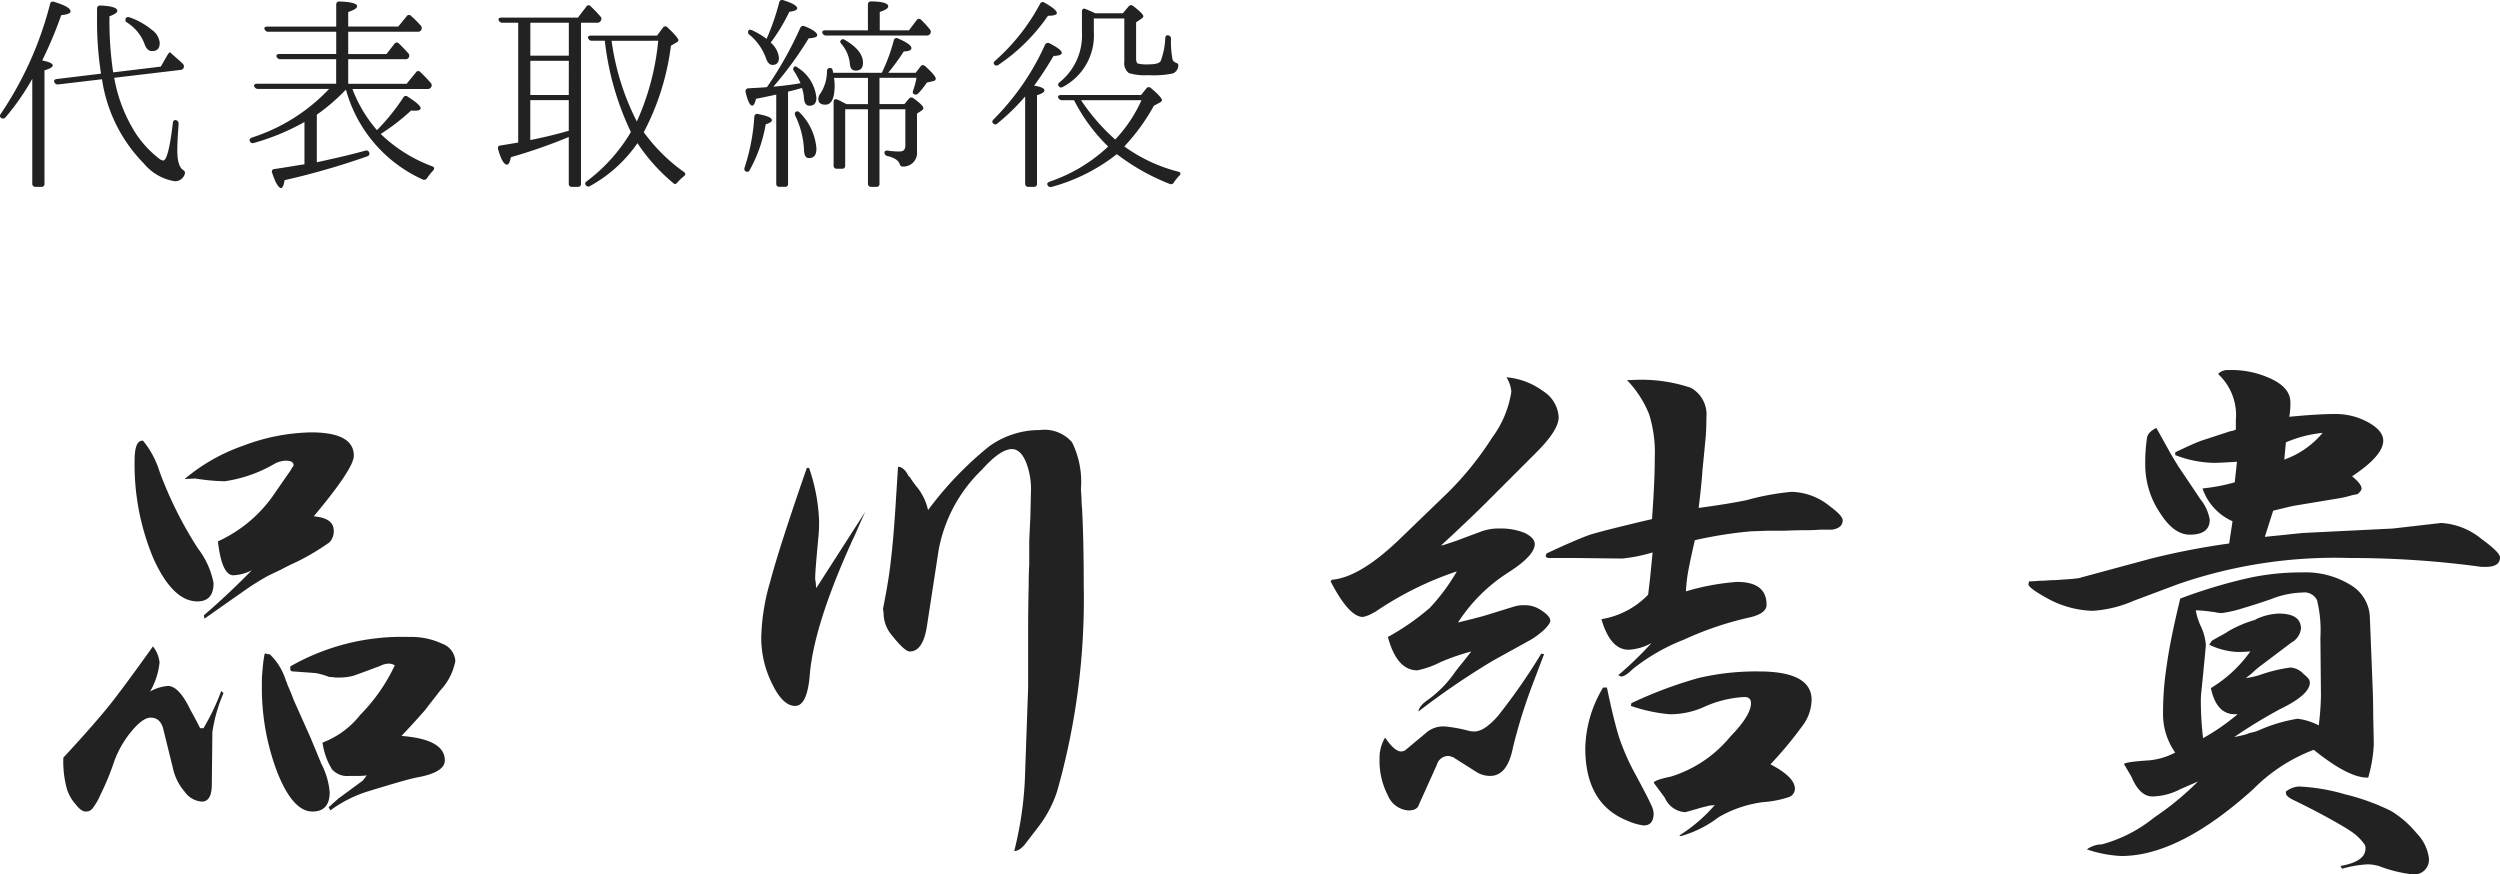
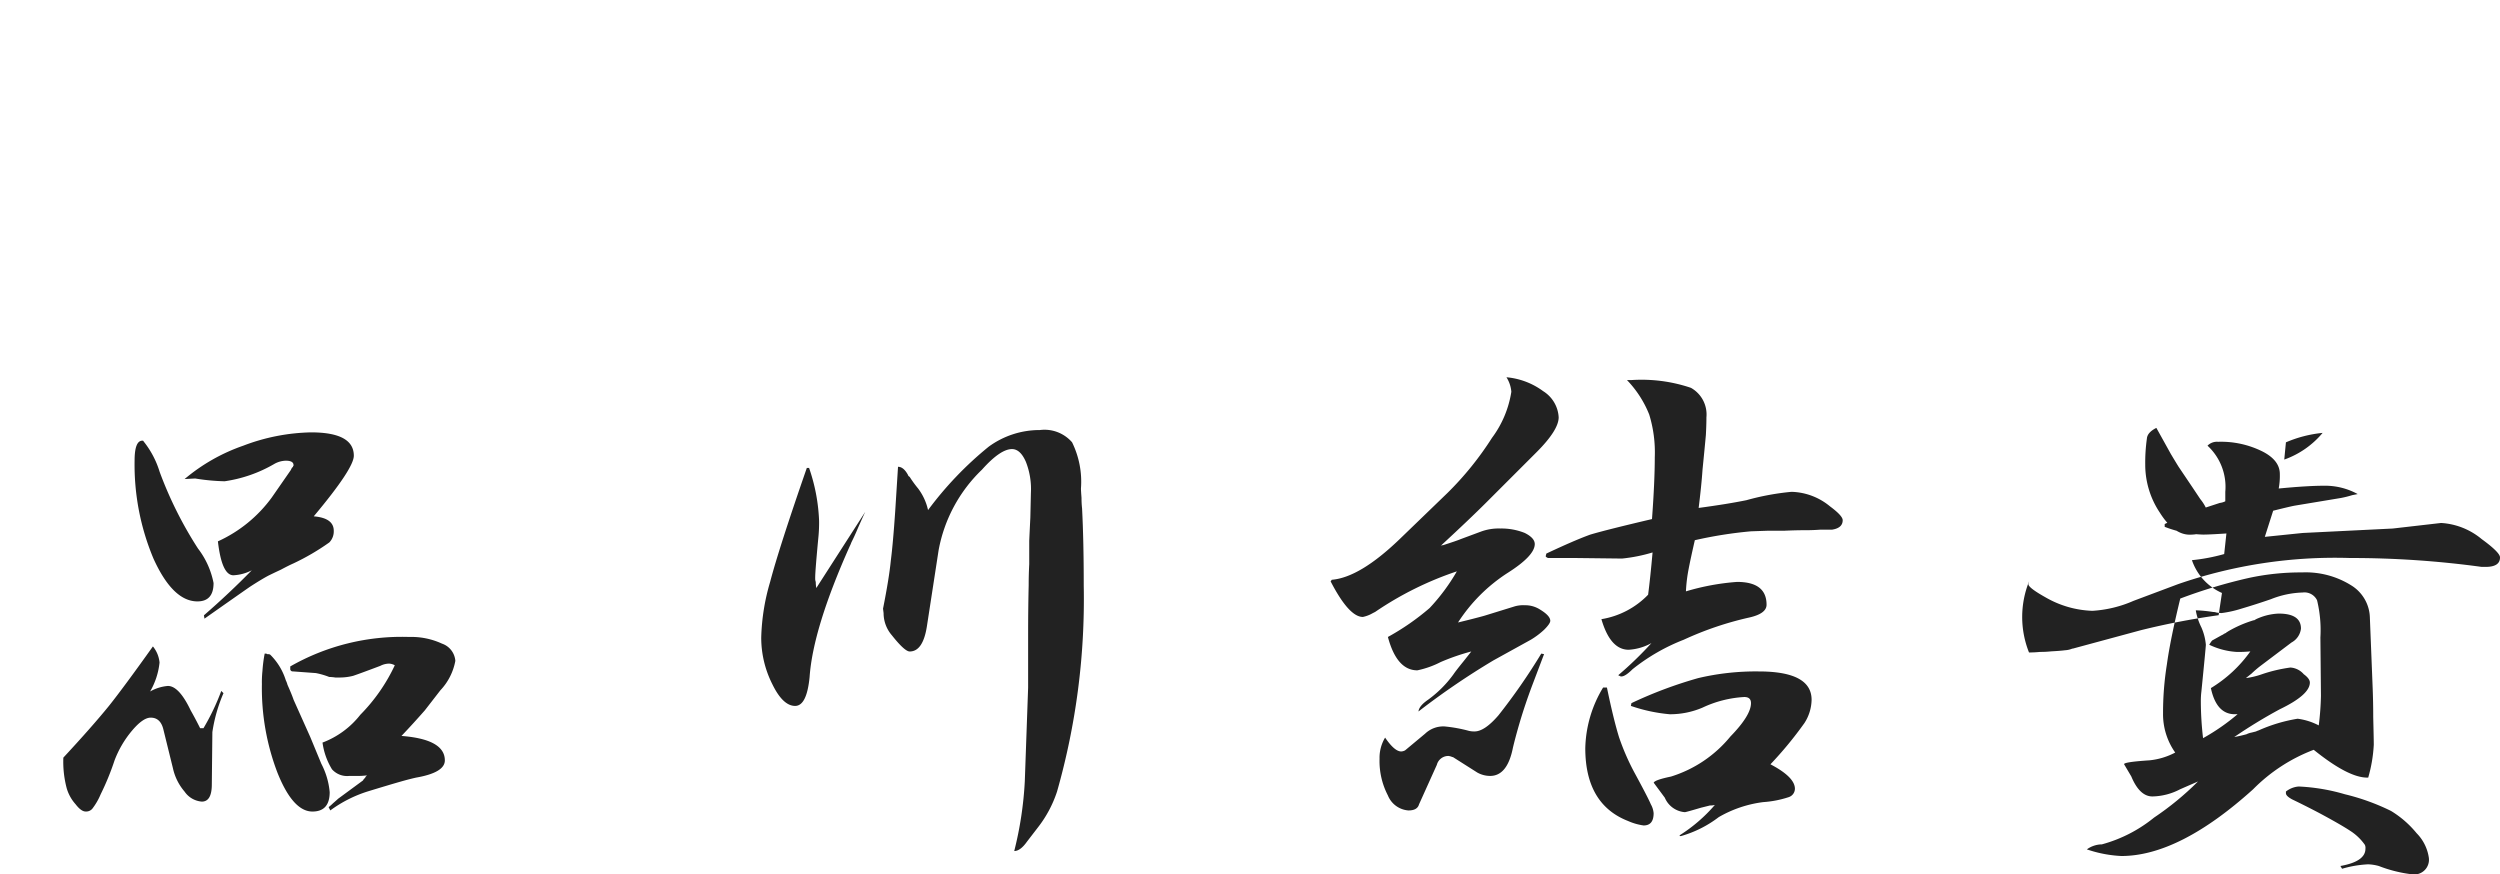
<svg xmlns="http://www.w3.org/2000/svg" width="193.328" height="67.618" viewBox="0 0 193.328 67.618">
  <g id="sign" transform="translate(-955.688 -2264.704)">
-     <path id="パス_905" data-name="パス 905" d="M12.513-15.308q-2.236,3.139-3.4,4.6-1.29,1.591-3.526,4a8.023,8.023,0,0,0,.258,2.365A3.184,3.184,0,0,0,6.536-3.1q.43.559.774.559a.621.621,0,0,0,.516-.215A4.916,4.916,0,0,0,8.471-3.87,20.011,20.011,0,0,0,9.546-6.493a7.93,7.93,0,0,1,1.333-2.279Q11.739-9.8,12.341-9.8q.774,0,.989.946l.731,2.967a4.135,4.135,0,0,0,.9,1.806,1.786,1.786,0,0,0,1.333.774q.774,0,.774-1.333l.043-4.042a11.938,11.938,0,0,1,.86-3.01l-.172-.172a17.708,17.708,0,0,1-1.376,2.881h-.258q-.387-.774-.731-1.376-.9-1.892-1.763-1.892a3.332,3.332,0,0,0-1.376.43,5.615,5.615,0,0,0,.731-2.236A2.31,2.31,0,0,0,12.513-15.308Zm-.731-15.867q0-.043-.086-.043-.6,0-.6,1.548A18.758,18.758,0,0,0,12.556-22.1q1.5,3.311,3.4,3.311,1.247,0,1.247-1.419A6.356,6.356,0,0,0,16-22.876a30.148,30.148,0,0,1-2.967-5.934A7.041,7.041,0,0,0,11.782-31.175Zm3.182,2.924.817-.043a15.982,15.982,0,0,0,2.279.215,10.627,10.627,0,0,0,3.827-1.333,1.89,1.89,0,0,1,.9-.258q.6,0,.6.344v.043a.124.124,0,0,0-.043.086l-.086.086-.086.172-1.462,2.107a10.57,10.57,0,0,1-4.171,3.4q.3,2.623,1.2,2.623a3.417,3.417,0,0,0,1.419-.387q-1.72,1.763-3.7,3.483l.043.258Q19.135-19.307,20-19.909q.86-.559,1.419-.86.344-.172.989-.473.645-.344.946-.473a17.956,17.956,0,0,0,2.8-1.634,1.221,1.221,0,0,0,.344-.9q0-.989-1.548-1.118,3.1-3.7,3.1-4.687,0-1.806-3.311-1.806a15.44,15.44,0,0,0-5.246,1.032A14.279,14.279,0,0,0,14.964-28.251Zm6.192,13.5a10.83,10.83,0,0,0-.172,1.333,8.4,8.4,0,0,0-.043,1.032,18.286,18.286,0,0,0,1.2,6.837q1.2,3.01,2.709,3.01,1.333,0,1.333-1.5a5.856,5.856,0,0,0-.645-2.193L24.682-8.3l-1.29-2.881q-.129-.387-.473-1.161a1.68,1.68,0,0,0-.129-.344,4.774,4.774,0,0,0-1.2-1.978.249.249,0,0,0-.172-.043.175.175,0,0,1-.129-.043Zm1.978.989v.172a.19.19,0,0,0,.215.215l1.763.129a5.787,5.787,0,0,1,1.032.3,3.555,3.555,0,0,1,.473.043h.344a4.241,4.241,0,0,0,1.032-.129q.516-.172,2.107-.774a1.527,1.527,0,0,1,.688-.172,1.014,1.014,0,0,1,.43.129,13.687,13.687,0,0,1-2.666,3.827,6.722,6.722,0,0,1-2.924,2.15,5.333,5.333,0,0,0,.731,2.064,1.563,1.563,0,0,0,1.333.516h.6a5.664,5.664,0,0,0,.774-.043l-.086.086a.124.124,0,0,0-.043.086q-.172.172-.172.215L26.832-3.526q-.086.086-.387.344a3.229,3.229,0,0,1-.344.3l.129.258a9.87,9.87,0,0,1,3.01-1.505q1.548-.473,2.451-.731.6-.172,1.161-.3,2.236-.387,2.236-1.333,0-1.634-3.354-1.892.9-.946,1.806-1.978l1.2-1.548A4.505,4.505,0,0,0,35.9-14.19a1.529,1.529,0,0,0-1.032-1.333,5.635,5.635,0,0,0-2.537-.516A17.385,17.385,0,0,0,23.134-13.76ZM63.081-29.111q-2.15,6.192-2.838,8.815a16.552,16.552,0,0,0-.688,4.3,7.974,7.974,0,0,0,.86,3.612q.817,1.677,1.763,1.677.9,0,1.118-2.236.258-3.741,3.1-10.105a2.359,2.359,0,0,0,.129-.3q.258-.516.473-1.032.3-.688.6-1.333l-3.784,5.891a2.9,2.9,0,0,1-.043-.473.707.707,0,0,1-.043-.215v-.129q0-.516.258-3.225a11.463,11.463,0,0,0,.043-1.161,14.1,14.1,0,0,0-.774-4.085Zm7.052-.086-.215,3.4q-.172,2.537-.344,3.87-.129,1.333-.6,3.7l.043.344a2.622,2.622,0,0,0,.645,1.72q.989,1.247,1.376,1.247,1.032,0,1.333-1.978l.9-5.848a11.506,11.506,0,0,1,3.354-6.235q1.419-1.591,2.322-1.591.645,0,1.075.989a5.751,5.751,0,0,1,.387,2.408l-.043,1.892q-.043.86-.086,1.806v1.806q-.043.817-.043,1.634-.043,1.763-.043,3.956v3.956l-.258,7.267A27.77,27.77,0,0,1,79.12.516q.473,0,.989-.731l.86-1.118a9.118,9.118,0,0,0,1.462-2.752A54.4,54.4,0,0,0,84.495-20q0-3.483-.129-5.977a7.406,7.406,0,0,1-.043-.817q-.043-.559-.043-.731a6.916,6.916,0,0,0-.688-3.569,2.824,2.824,0,0,0-2.494-.946,6.66,6.66,0,0,0-3.956,1.29,27.011,27.011,0,0,0-4.687,4.9,4.334,4.334,0,0,0-.774-1.677,8.731,8.731,0,0,1-.6-.817.281.281,0,0,0-.129-.129.038.038,0,0,0-.043-.043v-.043Q70.563-29.2,70.133-29.2Zm33.454,8.858q1.419,2.752,2.494,2.752a2.524,2.524,0,0,0,.774-.3l.172-.086a25.586,25.586,0,0,1,6.321-3.139,15.144,15.144,0,0,1-2.107,2.838,18.947,18.947,0,0,1-3.225,2.236q.688,2.58,2.279,2.58A7.112,7.112,0,0,0,112.1-14.1a16.854,16.854,0,0,1,2.365-.817q-.3.387-.645.817-.559.688-.731.946a8.771,8.771,0,0,1-1.978,1.978q-.688.473-.731.9a58.546,58.546,0,0,1,5.805-3.956l2.881-1.591A6.054,6.054,0,0,0,120.1-16.6q.473-.473.473-.688,0-.387-.774-.86a2.12,2.12,0,0,0-1.2-.344,2.361,2.361,0,0,0-.774.086l-2.365.731q-.774.215-2.021.516a12.82,12.82,0,0,1,3.827-3.827q2.107-1.333,2.107-2.236,0-.473-.774-.86a4.844,4.844,0,0,0-1.892-.344,3.963,3.963,0,0,0-1.548.258l-1.505.559q-.3.129-1.376.473a.382.382,0,0,0-.172.043q2.236-2.064,3.526-3.354l3.87-3.87q1.72-1.72,1.72-2.709a2.543,2.543,0,0,0-1.2-2.021,5.61,5.61,0,0,0-2.838-1.075A2.464,2.464,0,0,1,117.562-35a8.022,8.022,0,0,1-1.5,3.569,24.269,24.269,0,0,1-3.44,4.257l-3.741,3.612q-3.053,2.924-5.2,3.1ZM107.8-8.256a3.02,3.02,0,0,0-.43,1.634,5.769,5.769,0,0,0,.645,2.838,1.86,1.86,0,0,0,1.591,1.161q.688,0,.817-.473L111.8-6.149a.92.92,0,0,1,.9-.688.986.986,0,0,1,.3.086h.043l1.892,1.2a2.037,2.037,0,0,0,.989.258q1.333,0,1.763-2.193.215-.9.559-2.064.387-1.29.9-2.666l.946-2.494-.215-.043a46.621,46.621,0,0,1-3.311,4.773q-1.075,1.247-1.849,1.247a1.809,1.809,0,0,1-.43-.043,11.1,11.1,0,0,0-1.892-.344,2.034,2.034,0,0,0-1.5.559l-1.548,1.29a.693.693,0,0,1-.3.086Q108.532-7.181,107.8-8.256Zm12.47-14.233-.043.172q-.043.086.172.172h2.064l3.655.043a12.31,12.31,0,0,0,2.365-.473q-.172,1.935-.344,3.268a6.457,6.457,0,0,1-3.612,1.892q.688,2.365,2.107,2.365a4.1,4.1,0,0,0,1.763-.516,27.628,27.628,0,0,1-2.58,2.494h.043l.043.043h.086v.043h.086q.3,0,.86-.559a15.117,15.117,0,0,1,3.956-2.279,25.247,25.247,0,0,1,5.074-1.72q1.333-.3,1.333-.989,0-1.763-2.279-1.763a18.34,18.34,0,0,0-3.956.731,11.852,11.852,0,0,1,.215-1.763q.129-.688.473-2.193a32.582,32.582,0,0,1,4.343-.688l1.247-.043h1.29q.9-.043,1.72-.043.559,0,1.118-.043h.9q.817-.129.817-.731,0-.344-.989-1.075a4.855,4.855,0,0,0-2.967-1.118,19.555,19.555,0,0,0-3.483.645q-1.462.3-3.7.6.215-1.72.3-2.967.172-1.72.258-2.666.043-.774.043-1.376a2.36,2.36,0,0,0-1.2-2.279,11.909,11.909,0,0,0-4.6-.6h-.344a8.219,8.219,0,0,1,1.72,2.666,9.943,9.943,0,0,1,.43,3.311q0,1.849-.215,4.773-3.483.817-4.773,1.2Q122.464-23.521,120.271-22.489Zm4.386,10.363a9.428,9.428,0,0,0-1.376,4.687q0,4.343,3.311,5.633a4.422,4.422,0,0,0,1.2.344q.774,0,.774-.946a1.666,1.666,0,0,0-.215-.688q-.215-.516-1.29-2.494A18.3,18.3,0,0,1,125.9-8.256q-.43-1.376-.946-3.87Zm2.15,1.419a12.52,12.52,0,0,0,3.01.645,6.373,6.373,0,0,0,2.537-.516,8.682,8.682,0,0,1,3.225-.817q.516,0,.516.473,0,.946-1.591,2.58a9.615,9.615,0,0,1-4.6,3.1q-1.247.258-1.333.473l.86,1.161a1.836,1.836,0,0,0,1.548,1.118q.086,0,1.247-.344l.688-.172a1.6,1.6,0,0,0,.387-.043,12.077,12.077,0,0,1-2.752,2.365h.043v.043h.086A8.7,8.7,0,0,0,133.6-2.107a9.129,9.129,0,0,1,3.44-1.161,7.96,7.96,0,0,0,1.978-.387.69.69,0,0,0,.473-.645q0-.9-1.892-1.892a29.38,29.38,0,0,0,2.623-3.182,3.407,3.407,0,0,0,.559-1.806q0-2.193-4.085-2.193a19.383,19.383,0,0,0-4.687.516,33.069,33.069,0,0,0-5.16,1.935ZM157.6-20.339l-.043.172q-.129.258,1.333,1.075A7.736,7.736,0,0,0,162.5-18.06a9.3,9.3,0,0,0,3.182-.774l3.44-1.29a37.124,37.124,0,0,1,13.287-2.021,74.506,74.506,0,0,1,10.191.688h.3q1.118,0,1.118-.731,0-.387-1.419-1.419a5.4,5.4,0,0,0-3.139-1.247l-3.741.43-6.966.344-2.924.3.645-2.021q1.2-.3,1.634-.387l3.612-.6a7.875,7.875,0,0,0,.86-.215l.43-.086q.3-.258.3-.43,0-.344-.731-.946,2.408-1.591,2.408-2.752,0-.774-1.161-1.419a5.222,5.222,0,0,0-2.58-.645q-1.29,0-3.526.215a5.494,5.494,0,0,0,.086-1.118q0-1.075-1.376-1.763a7.173,7.173,0,0,0-3.4-.731,1.02,1.02,0,0,0-.817.3,4.333,4.333,0,0,1,1.376,3.569v.731a1.3,1.3,0,0,1-.43.129l-2.236.731q-.6.215-2.021.9v.215a8.671,8.671,0,0,0,2.967.6q.516,0,1.806-.086l-.172,1.591a14.2,14.2,0,0,1-2.494.473,4.284,4.284,0,0,0,2.322,2.537l-.258,1.72a57.958,57.958,0,0,0-6.02,1.161l-5.246,1.419h-.043a1.684,1.684,0,0,1-.559.129q-.3.043-1.075.086a7.835,7.835,0,0,1-.86.043q-.43.043-.86.043A7.4,7.4,0,0,1,157.6-20.339ZM162.067.387A9.659,9.659,0,0,0,164.733.9q4.472,0,10.191-5.16a13.136,13.136,0,0,1,4.687-3.053q2.666,2.15,4.128,2.15h.086a11.222,11.222,0,0,0,.43-2.537q0-.387-.043-2.15,0-1.118-.043-2.236l-.215-5.418a3.019,3.019,0,0,0-1.462-2.537,6.625,6.625,0,0,0-3.784-.989,19,19,0,0,0-4.128.43,40.024,40.024,0,0,0-5.289,1.591q-.774,3.182-1.032,5.074a23.514,23.514,0,0,0-.3,3.784A5.143,5.143,0,0,0,168.9-7.1a5.41,5.41,0,0,1-1.978.6q-1.978.129-1.978.3l.559.946q.645,1.548,1.634,1.548a4.8,4.8,0,0,0,2.15-.559l1.376-.6a22.66,22.66,0,0,1-3.4,2.795A10.935,10.935,0,0,1,163.228,0,2.018,2.018,0,0,0,162.067.387Zm5.375-32.594q-.688.344-.731.817a13.271,13.271,0,0,0-.129,2.021,6.661,6.661,0,0,0,1.118,3.7q1.075,1.72,2.322,1.72,1.548,0,1.548-1.161a3.426,3.426,0,0,0-.731-1.591l-.6-.9L169.162-29.2q-.215-.344-.6-.989Q168.087-31.046,167.442-32.207Zm3.612,23.994a24.721,24.721,0,0,1-.172-2.8,6.072,6.072,0,0,1,.043-.817q.344-3.44.344-3.612a4.267,4.267,0,0,0-.344-1.333,4.841,4.841,0,0,1-.43-1.29V-18.1a10.982,10.982,0,0,1,1.333.129.812.812,0,0,1,.258.043,3.68,3.68,0,0,0,.387.043,8.694,8.694,0,0,0,1.548-.344q1.161-.344,2.279-.731a7.093,7.093,0,0,1,2.451-.516,1.083,1.083,0,0,1,1.118.6A9.781,9.781,0,0,1,180.127-16l.043,4.515A21.842,21.842,0,0,1,180-9.2a4.9,4.9,0,0,0-1.634-.516,12.15,12.15,0,0,0-3.01.9,1.668,1.668,0,0,0-.215.086l-.344.086a1.535,1.535,0,0,0-.387.129q-.473.129-.946.215a39.281,39.281,0,0,1,3.526-2.15q2.322-1.118,2.322-2.064,0-.3-.473-.645a1.487,1.487,0,0,0-1.032-.516,11.642,11.642,0,0,0-2.193.516,6.089,6.089,0,0,1-1.247.3l.43-.344a8.394,8.394,0,0,1,.645-.559l2.451-1.849a1.4,1.4,0,0,0,.731-1.075q0-1.161-1.72-1.161a4.481,4.481,0,0,0-1.548.344,1.884,1.884,0,0,0-.344.172h-.043a9.053,9.053,0,0,0-1.978.86.124.124,0,0,1-.086.043l-.086.086a.124.124,0,0,0-.086.043h-.043l-.043.043a.038.038,0,0,0-.043.043h-.043l-.774.43q-.043,0-.258.344a5.667,5.667,0,0,0,2.15.559,9.787,9.787,0,0,0,1.032-.043,10.251,10.251,0,0,1-3.053,2.838q.43,2.021,1.849,2.021h.215A16.571,16.571,0,0,1,171.054-8.213Zm6.278-21.543.129-1.333a9.517,9.517,0,0,1,2.838-.731A6.839,6.839,0,0,1,177.332-29.756Zm.129,25.671v.129q0,.215.473.473,1.333.645,2.365,1.2,1.591.86,2.279,1.333a4.034,4.034,0,0,1,.989.989.572.572,0,0,1,.043.3q0,.989-1.935,1.333l.129.215a8.409,8.409,0,0,1,2.021-.344,3.583,3.583,0,0,1,.817.129,10.555,10.555,0,0,0,2.58.645,1.14,1.14,0,0,0,1.29-1.29,3.385,3.385,0,0,0-.946-1.892,7.741,7.741,0,0,0-1.978-1.72,17.076,17.076,0,0,0-3.569-1.29,14.983,14.983,0,0,0-3.569-.6A1.813,1.813,0,0,0,177.461-4.085Z" transform="translate(955 2330)" fill="#222" />
-     <path id="パス_904" data-name="パス 904" d="M10.416-11.872a.228.228,0,0,0,.1.32A3.375,3.375,0,0,1,11.856-9.92c.128.384.32.576.592.576.4,0,.592-.208.592-.64a1.393,1.393,0,0,0-.592-.992,5.639,5.639,0,0,0-1.728-.976C10.576-12,10.48-11.984,10.416-11.872ZM3.952-8.624a31.526,31.526,0,0,0,1.472-3.5q.72-.072.72-.288c0-.24-.416-.48-1.264-.736a.217.217,0,0,0-.32.16A27.065,27.065,0,0,1,.752-4.5c-.1.144-.08.24.016.32a.255.255,0,0,0,.352-.048A18.669,18.669,0,0,0,3.184-7.2V.9a.236.236,0,0,0,.256.256h.448A.224.224,0,0,0,4.128.9V-7.856c.432-.128.64-.256.64-.384Q4.768-8.456,3.952-8.624Zm10.688.736a.266.266,0,0,0,.24-.144.27.27,0,0,0-.064-.336c-.288-.288-.592-.528-.864-.784l-.08-.08c-.048-.048-.144.032-.224.176l-.528.912L9.44-7.7a26.654,26.654,0,0,1-.288-4.128v-.208c.4-.144.608-.288.608-.416,0-.24-.432-.384-1.312-.416a.224.224,0,0,0-.256.24v.736A26.324,26.324,0,0,0,8.5-7.6l-3.424.416c-.176.016-.256.128-.176.256a.27.27,0,0,0,.3.16l3.376-.4A11.728,11.728,0,0,0,11.824-.64,3.894,3.894,0,0,0,14.208.72a.781.781,0,0,0,.768-.56c.048-.16-.016-.24-.144-.32Q14.4-.472,14.4-1.648c0-.5.032-1.168.1-2.032,0-.16-.032-.256-.144-.3-.16-.08-.288,0-.3.192C13.824-1.856,13.584-.88,13.3-.88a.724.724,0,0,1-.32-.16,8.133,8.133,0,0,1-1.792-1.936A11.8,11.8,0,0,1,9.52-7.28Zm12.8,1.52A10.721,10.721,0,0,0,33.36.576a.257.257,0,0,0,.352-.1A5.223,5.223,0,0,1,34.176-.1c.128-.144.112-.272-.064-.336a11.483,11.483,0,0,1-3.984-2.5A16.21,16.21,0,0,0,32.48-4.752a1.556,1.556,0,0,0,.288.016c.3,0,.448-.064.448-.192,0-.176-.336-.464-1.008-.9a.217.217,0,0,0-.336.08A16.35,16.35,0,0,1,29.84-3.232a10.521,10.521,0,0,1-1.9-3.184h5.808a.285.285,0,0,0,.272-.128.269.269,0,0,0-.032-.352c-.208-.24-.48-.528-.784-.816a.209.209,0,0,0-.352.016l-.72.88H27.616v-1.9h4.416a.264.264,0,0,0,.256-.112.269.269,0,0,0-.032-.352c-.208-.24-.448-.48-.72-.752a.217.217,0,0,0-.352.032l-.608.784h-2.96v-1.728h5.376a.264.264,0,0,0,.256-.112.268.268,0,0,0-.016-.352,8.32,8.32,0,0,0-.752-.752.21.21,0,0,0-.352.032l-.64.784H27.616v-1.12c.464-.16.688-.3.688-.448,0-.208-.448-.336-1.36-.368a.224.224,0,0,0-.256.24v1.7H21.376c-.192,0-.288.08-.224.208a.28.28,0,0,0,.288.192h5.248V-9.12H22.3c-.176,0-.272.08-.224.208a.293.293,0,0,0,.288.192h4.32v1.9H20.576c-.192,0-.288.1-.224.208a.293.293,0,0,0,.288.192h5.5a14.144,14.144,0,0,1-5.968,3.76c-.16.064-.224.16-.16.288a.241.241,0,0,0,.32.128,17.815,17.815,0,0,0,3.9-1.616V-.592l-.512.08c-.864.144-1.472.24-1.808.288a.2.2,0,0,0-.176.3c.256.784.5,1.168.688,1.168.112,0,.208-.208.272-.608A57.218,57.218,0,0,0,29.072-1.2c.144-.048.208-.144.176-.272a.227.227,0,0,0-.3-.176c-1.072.3-2.336.592-3.76.9v-3.68A15.3,15.3,0,0,0,27.44-6.368ZM44.672-3.184q-1.416.408-2.976.72V-5.552h2.976Zm0-2.768H41.7v-2.64h2.976ZM41.7-11.536h2.976v2.544H41.7Zm5.152,0a.306.306,0,0,0,.288-.144.252.252,0,0,0-.032-.352,8.345,8.345,0,0,0-.736-.768.2.2,0,0,0-.352.032l-.64.832h-5.9c-.192,0-.288.08-.224.208a.293.293,0,0,0,.288.192h1.216v9.264c-.384.064-.848.144-1.36.224-.176.016-.24.128-.192.3.224.784.448,1.184.688,1.184.128,0,.224-.192.3-.576A41.3,41.3,0,0,0,44.672-2.7V.9a.228.228,0,0,0,.256.256h.448A.224.224,0,0,0,45.616.9V-11.536Zm4.736,1.392A19.671,19.671,0,0,1,49.936-3.9a19.39,19.39,0,0,1-1.952-6.24Zm-4.128,0a21.884,21.884,0,0,0,2.016,7.056A13,13,0,0,1,46.064.72c-.128.1-.16.208-.08.288a.226.226,0,0,0,.336.08,10.777,10.777,0,0,0,3.664-3.312A14.257,14.257,0,0,0,52.736.848c.112.128.24.1.336-.032a3.518,3.518,0,0,1,.5-.48c.144-.112.144-.24,0-.336a13.469,13.469,0,0,1-3.1-3.072,19.586,19.586,0,0,0,2.1-6.688l.432-.256c.1-.048.144-.1.144-.176,0-.112-.272-.448-.832-.976a.224.224,0,0,0-.368.016l-.448.608h-5.1c-.192,0-.288.1-.224.208a.286.286,0,0,0,.288.192ZM58.384-.032a.206.206,0,0,0,.288-.128A11.138,11.138,0,0,0,59.9-3.68c.32-.1.48-.208.48-.32,0-.192-.352-.336-1.072-.48a.22.22,0,0,0-.288.208,15.641,15.641,0,0,1-.752,3.936C58.224-.192,58.256-.08,58.384-.032ZM62.24-4.656c-.1.064-.112.16-.048.32a6.694,6.694,0,0,1,.672,2.656c.016.4.128.608.384.608q.576,0,.576-.72a4.395,4.395,0,0,0-1.28-2.784C62.448-4.688,62.336-4.72,62.24-4.656Zm3.488-5.536c-.1.08-.08.176.032.3A2.753,2.753,0,0,1,66.416-8.3c.032.3.176.464.448.464.384,0,.56-.208.56-.608,0-.624-.464-1.216-1.392-1.76C65.9-10.288,65.808-10.288,65.728-10.192Zm-5.76-.1a6.283,6.283,0,0,0-1.1-.656c-.16-.064-.24-.064-.272-.016a.23.23,0,0,0,.048.352,4.159,4.159,0,0,1,1.28,1.824c.112.336.288.512.5.512.336,0,.5-.192.5-.56A1.8,1.8,0,0,0,60.288-10a14.111,14.111,0,0,0,1.44-2.384c.4-.048.608-.144.608-.272,0-.192-.368-.4-1.072-.624a.228.228,0,0,0-.32.176A18.277,18.277,0,0,1,59.968-10.288Zm4.544-.656c-.192,0-.272.08-.224.208a.293.293,0,0,0,.288.192h7.76a.29.29,0,0,0,.288-.144.264.264,0,0,0-.032-.336,7.671,7.671,0,0,0-.672-.736.217.217,0,0,0-.352.032l-.592.784H68.72v-1.424c.448-.144.656-.288.656-.432q0-.36-1.3-.384c-.176,0-.272.08-.272.24v2Zm-4.64,4.4c-.32.032-.752.048-1.3.08a.23.23,0,0,0-.224.3c.16.688.336,1.04.512,1.04q.168,0,.288-.528c.752-.144,1.232-.256,1.456-.3l.112-.032v6.9a.224.224,0,0,0,.256.24h.416a.212.212,0,0,0,.24-.24v-7.12c.416-.1.768-.192,1.072-.288a2.958,2.958,0,0,1,.16.8q.048.576.432.576c.352,0,.528-.208.528-.608a3.1,3.1,0,0,0-1.44-2.336c-.112-.1-.208-.112-.256-.08a.239.239,0,0,0-.032.352,5.779,5.779,0,0,1,.5.928c-.528.1-1.232.192-2.1.272a27.737,27.737,0,0,0,2.736-3.744c.432-.016.656-.1.656-.24,0-.192-.32-.432-.976-.688a.235.235,0,0,0-.336.128A28.588,28.588,0,0,1,60-6.56ZM68.7-7.28h2.864a6.033,6.033,0,0,1-.256.96c-.048.144-.048.24.032.288a.267.267,0,0,0,.352-.032,6.5,6.5,0,0,0,.672-.848l.448-.1q.24-.048.24-.192c0-.16-.272-.48-.816-.976-.144-.112-.272-.112-.368.032l-.368.48H69.376a17.332,17.332,0,0,0,1.2-1.648c.4-.016.592-.1.592-.256,0-.208-.336-.448-1.04-.752a.211.211,0,0,0-.32.144,13.5,13.5,0,0,1-.928,2.512H65.12l-.032-.16c-.032-.144-.1-.208-.176-.208a.225.225,0,0,0-.272.224,3.181,3.181,0,0,1-.48,1.7.9.9,0,0,0-.192.448c0,.3.176.464.544.464.48,0,.72-.5.72-1.5a4.165,4.165,0,0,0-.048-.576h2.624v2.032H66.16c-.256-.112-.512-.272-.784-.384l.064.032c-.176-.08-.288,0-.288.192v4.9a.228.228,0,0,0,.256.256h.4c.16,0,.24-.08.24-.256V-4.848h1.76V.9a.236.236,0,0,0,.256.256h.4A.224.224,0,0,0,68.7.9V-4.848h2v2.816c0,.3-.144.448-.432.448a5.318,5.318,0,0,1-.912-.064c-.176-.016-.272.032-.272.144a.272.272,0,0,0,.224.272c.528.128.832.32.944.592.048.16.112.24.272.224A1.053,1.053,0,0,0,71.6-1.568V-4.512l.368-.24c.08-.064.128-.112.128-.176q0-.216-.768-.768a.238.238,0,0,0-.352.032l-.352.416H68.7ZM77.584-8.3a.226.226,0,0,0,.32.016,14.345,14.345,0,0,0,3.824-3.792c.464,0,.688-.08.688-.208,0-.176-.32-.448-.944-.8a.225.225,0,0,0-.352.08,15.717,15.717,0,0,1-3.472,4.4C77.52-8.5,77.5-8.384,77.584-8.3Zm3.072,1.632a26.32,26.32,0,0,0,1.5-2.3c.432-.016.64-.1.64-.24,0-.176-.32-.416-.944-.736a.25.25,0,0,0-.352.112,19.478,19.478,0,0,1-3.968,5.76c-.112.112-.144.208-.064.288a.213.213,0,0,0,.336.048,16.653,16.653,0,0,0,2.16-2.1V.9a.236.236,0,0,0,.256.256h.416A.224.224,0,0,0,80.88.9V-5.936c.384-.112.576-.24.576-.368C81.456-6.464,81.184-6.592,80.656-6.672Zm6.976-5.2v3.344a.955.955,0,0,0,.352.88,4.26,4.26,0,0,0,1.5.16,7.465,7.465,0,0,0,1.888-.128.671.671,0,0,0,.432-.576c.032-.16-.064-.224-.224-.272a.486.486,0,0,1-.208-.192,6.92,6.92,0,0,1-.128-1.616c0-.144-.048-.24-.144-.272-.176-.08-.288,0-.3.192a5.877,5.877,0,0,1-.336,1.728c-.08.208-.384.3-.928.3a2.946,2.946,0,0,1-.864-.064c-.08-.048-.128-.176-.128-.384v-2.8l.4-.272c.112-.08.16-.128.16-.192,0-.144-.272-.4-.784-.8a.245.245,0,0,0-.368.048l-.432.512H85.376c-.256-.128-.544-.24-.864-.384l.144.064c-.192-.08-.3-.016-.3.192v1.6A4.638,4.638,0,0,1,82.64-6.944c-.128.112-.16.208-.1.272a.221.221,0,0,0,.336.1,4.5,4.5,0,0,0,2.4-4.256v-1.04Zm1.328,6.32a10.875,10.875,0,0,1-2.032,3.04,15.582,15.582,0,0,1-2.64-3.04Zm-5.216,0a13.612,13.612,0,0,0,2.64,3.584A12.416,12.416,0,0,1,81.856.752c-.16.064-.224.16-.16.256a.253.253,0,0,0,.336.144,14.159,14.159,0,0,0,5.024-2.528,16.714,16.714,0,0,0,4.08,2.3A.251.251,0,0,0,91.472.8a3.878,3.878,0,0,1,.4-.5c.16-.144.128-.272-.064-.32a12.323,12.323,0,0,1-4.176-1.952A15.585,15.585,0,0,0,89.92-5.12l.448-.24c.112-.064.176-.128.176-.192,0-.128-.272-.448-.848-.928a.233.233,0,0,0-.368.032l-.4.5H82.752c-.192,0-.288.08-.224.208a.293.293,0,0,0,.288.192Z" transform="translate(955 2278)" fill="#222" />
+     <path id="パス_905" data-name="パス 905" d="M12.513-15.308q-2.236,3.139-3.4,4.6-1.29,1.591-3.526,4a8.023,8.023,0,0,0,.258,2.365A3.184,3.184,0,0,0,6.536-3.1q.43.559.774.559a.621.621,0,0,0,.516-.215A4.916,4.916,0,0,0,8.471-3.87,20.011,20.011,0,0,0,9.546-6.493a7.93,7.93,0,0,1,1.333-2.279Q11.739-9.8,12.341-9.8q.774,0,.989.946l.731,2.967a4.135,4.135,0,0,0,.9,1.806,1.786,1.786,0,0,0,1.333.774q.774,0,.774-1.333l.043-4.042a11.938,11.938,0,0,1,.86-3.01l-.172-.172a17.708,17.708,0,0,1-1.376,2.881h-.258q-.387-.774-.731-1.376-.9-1.892-1.763-1.892a3.332,3.332,0,0,0-1.376.43,5.615,5.615,0,0,0,.731-2.236A2.31,2.31,0,0,0,12.513-15.308Zm-.731-15.867q0-.043-.086-.043-.6,0-.6,1.548A18.758,18.758,0,0,0,12.556-22.1q1.5,3.311,3.4,3.311,1.247,0,1.247-1.419A6.356,6.356,0,0,0,16-22.876a30.148,30.148,0,0,1-2.967-5.934A7.041,7.041,0,0,0,11.782-31.175Zm3.182,2.924.817-.043a15.982,15.982,0,0,0,2.279.215,10.627,10.627,0,0,0,3.827-1.333,1.89,1.89,0,0,1,.9-.258q.6,0,.6.344v.043a.124.124,0,0,0-.043.086l-.086.086-.086.172-1.462,2.107a10.57,10.57,0,0,1-4.171,3.4q.3,2.623,1.2,2.623a3.417,3.417,0,0,0,1.419-.387q-1.72,1.763-3.7,3.483l.043.258Q19.135-19.307,20-19.909q.86-.559,1.419-.86.344-.172.989-.473.645-.344.946-.473a17.956,17.956,0,0,0,2.8-1.634,1.221,1.221,0,0,0,.344-.9q0-.989-1.548-1.118,3.1-3.7,3.1-4.687,0-1.806-3.311-1.806a15.44,15.44,0,0,0-5.246,1.032A14.279,14.279,0,0,0,14.964-28.251Zm6.192,13.5a10.83,10.83,0,0,0-.172,1.333,8.4,8.4,0,0,0-.043,1.032,18.286,18.286,0,0,0,1.2,6.837q1.2,3.01,2.709,3.01,1.333,0,1.333-1.5a5.856,5.856,0,0,0-.645-2.193L24.682-8.3l-1.29-2.881q-.129-.387-.473-1.161a1.68,1.68,0,0,0-.129-.344,4.774,4.774,0,0,0-1.2-1.978.249.249,0,0,0-.172-.043.175.175,0,0,1-.129-.043Zm1.978.989v.172a.19.19,0,0,0,.215.215l1.763.129a5.787,5.787,0,0,1,1.032.3,3.555,3.555,0,0,1,.473.043h.344a4.241,4.241,0,0,0,1.032-.129q.516-.172,2.107-.774a1.527,1.527,0,0,1,.688-.172,1.014,1.014,0,0,1,.43.129,13.687,13.687,0,0,1-2.666,3.827,6.722,6.722,0,0,1-2.924,2.15,5.333,5.333,0,0,0,.731,2.064,1.563,1.563,0,0,0,1.333.516h.6a5.664,5.664,0,0,0,.774-.043l-.086.086a.124.124,0,0,0-.043.086q-.172.172-.172.215L26.832-3.526q-.086.086-.387.344a3.229,3.229,0,0,1-.344.3l.129.258a9.87,9.87,0,0,1,3.01-1.505q1.548-.473,2.451-.731.6-.172,1.161-.3,2.236-.387,2.236-1.333,0-1.634-3.354-1.892.9-.946,1.806-1.978l1.2-1.548A4.505,4.505,0,0,0,35.9-14.19a1.529,1.529,0,0,0-1.032-1.333,5.635,5.635,0,0,0-2.537-.516A17.385,17.385,0,0,0,23.134-13.76ZM63.081-29.111q-2.15,6.192-2.838,8.815a16.552,16.552,0,0,0-.688,4.3,7.974,7.974,0,0,0,.86,3.612q.817,1.677,1.763,1.677.9,0,1.118-2.236.258-3.741,3.1-10.105a2.359,2.359,0,0,0,.129-.3q.258-.516.473-1.032.3-.688.6-1.333l-3.784,5.891a2.9,2.9,0,0,1-.043-.473.707.707,0,0,1-.043-.215v-.129q0-.516.258-3.225a11.463,11.463,0,0,0,.043-1.161,14.1,14.1,0,0,0-.774-4.085Zm7.052-.086-.215,3.4q-.172,2.537-.344,3.87-.129,1.333-.6,3.7l.043.344a2.622,2.622,0,0,0,.645,1.72q.989,1.247,1.376,1.247,1.032,0,1.333-1.978l.9-5.848a11.506,11.506,0,0,1,3.354-6.235q1.419-1.591,2.322-1.591.645,0,1.075.989a5.751,5.751,0,0,1,.387,2.408l-.043,1.892q-.043.86-.086,1.806v1.806q-.043.817-.043,1.634-.043,1.763-.043,3.956v3.956l-.258,7.267A27.77,27.77,0,0,1,79.12.516q.473,0,.989-.731l.86-1.118a9.118,9.118,0,0,0,1.462-2.752A54.4,54.4,0,0,0,84.495-20q0-3.483-.129-5.977a7.406,7.406,0,0,1-.043-.817q-.043-.559-.043-.731a6.916,6.916,0,0,0-.688-3.569,2.824,2.824,0,0,0-2.494-.946,6.66,6.66,0,0,0-3.956,1.29,27.011,27.011,0,0,0-4.687,4.9,4.334,4.334,0,0,0-.774-1.677,8.731,8.731,0,0,1-.6-.817.281.281,0,0,0-.129-.129.038.038,0,0,0-.043-.043v-.043Q70.563-29.2,70.133-29.2Zm33.454,8.858q1.419,2.752,2.494,2.752a2.524,2.524,0,0,0,.774-.3l.172-.086a25.586,25.586,0,0,1,6.321-3.139,15.144,15.144,0,0,1-2.107,2.838,18.947,18.947,0,0,1-3.225,2.236q.688,2.58,2.279,2.58A7.112,7.112,0,0,0,112.1-14.1a16.854,16.854,0,0,1,2.365-.817q-.3.387-.645.817-.559.688-.731.946a8.771,8.771,0,0,1-1.978,1.978q-.688.473-.731.9a58.546,58.546,0,0,1,5.805-3.956l2.881-1.591A6.054,6.054,0,0,0,120.1-16.6q.473-.473.473-.688,0-.387-.774-.86a2.12,2.12,0,0,0-1.2-.344,2.361,2.361,0,0,0-.774.086l-2.365.731q-.774.215-2.021.516a12.82,12.82,0,0,1,3.827-3.827q2.107-1.333,2.107-2.236,0-.473-.774-.86a4.844,4.844,0,0,0-1.892-.344,3.963,3.963,0,0,0-1.548.258l-1.505.559q-.3.129-1.376.473a.382.382,0,0,0-.172.043q2.236-2.064,3.526-3.354l3.87-3.87q1.72-1.72,1.72-2.709a2.543,2.543,0,0,0-1.2-2.021,5.61,5.61,0,0,0-2.838-1.075A2.464,2.464,0,0,1,117.562-35a8.022,8.022,0,0,1-1.5,3.569,24.269,24.269,0,0,1-3.44,4.257l-3.741,3.612q-3.053,2.924-5.2,3.1ZM107.8-8.256a3.02,3.02,0,0,0-.43,1.634,5.769,5.769,0,0,0,.645,2.838,1.86,1.86,0,0,0,1.591,1.161q.688,0,.817-.473L111.8-6.149a.92.92,0,0,1,.9-.688.986.986,0,0,1,.3.086h.043l1.892,1.2a2.037,2.037,0,0,0,.989.258q1.333,0,1.763-2.193.215-.9.559-2.064.387-1.29.9-2.666l.946-2.494-.215-.043a46.621,46.621,0,0,1-3.311,4.773q-1.075,1.247-1.849,1.247a1.809,1.809,0,0,1-.43-.043,11.1,11.1,0,0,0-1.892-.344,2.034,2.034,0,0,0-1.5.559l-1.548,1.29a.693.693,0,0,1-.3.086Q108.532-7.181,107.8-8.256Zm12.47-14.233-.043.172q-.043.086.172.172h2.064l3.655.043a12.31,12.31,0,0,0,2.365-.473q-.172,1.935-.344,3.268a6.457,6.457,0,0,1-3.612,1.892q.688,2.365,2.107,2.365a4.1,4.1,0,0,0,1.763-.516,27.628,27.628,0,0,1-2.58,2.494h.043l.043.043h.086v.043h.086q.3,0,.86-.559a15.117,15.117,0,0,1,3.956-2.279,25.247,25.247,0,0,1,5.074-1.72q1.333-.3,1.333-.989,0-1.763-2.279-1.763a18.34,18.34,0,0,0-3.956.731,11.852,11.852,0,0,1,.215-1.763q.129-.688.473-2.193a32.582,32.582,0,0,1,4.343-.688l1.247-.043h1.29q.9-.043,1.72-.043.559,0,1.118-.043h.9q.817-.129.817-.731,0-.344-.989-1.075a4.855,4.855,0,0,0-2.967-1.118,19.555,19.555,0,0,0-3.483.645q-1.462.3-3.7.6.215-1.72.3-2.967.172-1.72.258-2.666.043-.774.043-1.376a2.36,2.36,0,0,0-1.2-2.279,11.909,11.909,0,0,0-4.6-.6h-.344a8.219,8.219,0,0,1,1.72,2.666,9.943,9.943,0,0,1,.43,3.311q0,1.849-.215,4.773-3.483.817-4.773,1.2Q122.464-23.521,120.271-22.489Zm4.386,10.363a9.428,9.428,0,0,0-1.376,4.687q0,4.343,3.311,5.633a4.422,4.422,0,0,0,1.2.344q.774,0,.774-.946a1.666,1.666,0,0,0-.215-.688q-.215-.516-1.29-2.494A18.3,18.3,0,0,1,125.9-8.256q-.43-1.376-.946-3.87Zm2.15,1.419a12.52,12.52,0,0,0,3.01.645,6.373,6.373,0,0,0,2.537-.516,8.682,8.682,0,0,1,3.225-.817q.516,0,.516.473,0,.946-1.591,2.58a9.615,9.615,0,0,1-4.6,3.1q-1.247.258-1.333.473l.86,1.161a1.836,1.836,0,0,0,1.548,1.118q.086,0,1.247-.344l.688-.172a1.6,1.6,0,0,0,.387-.043,12.077,12.077,0,0,1-2.752,2.365h.043v.043h.086A8.7,8.7,0,0,0,133.6-2.107a9.129,9.129,0,0,1,3.44-1.161,7.96,7.96,0,0,0,1.978-.387.69.69,0,0,0,.473-.645q0-.9-1.892-1.892a29.38,29.38,0,0,0,2.623-3.182,3.407,3.407,0,0,0,.559-1.806q0-2.193-4.085-2.193a19.383,19.383,0,0,0-4.687.516,33.069,33.069,0,0,0-5.16,1.935ZM157.6-20.339l-.043.172q-.129.258,1.333,1.075A7.736,7.736,0,0,0,162.5-18.06a9.3,9.3,0,0,0,3.182-.774l3.44-1.29a37.124,37.124,0,0,1,13.287-2.021,74.506,74.506,0,0,1,10.191.688h.3q1.118,0,1.118-.731,0-.387-1.419-1.419a5.4,5.4,0,0,0-3.139-1.247l-3.741.43-6.966.344-2.924.3.645-2.021q1.2-.3,1.634-.387l3.612-.6a7.875,7.875,0,0,0,.86-.215l.43-.086a5.222,5.222,0,0,0-2.58-.645q-1.29,0-3.526.215a5.494,5.494,0,0,0,.086-1.118q0-1.075-1.376-1.763a7.173,7.173,0,0,0-3.4-.731,1.02,1.02,0,0,0-.817.3,4.333,4.333,0,0,1,1.376,3.569v.731a1.3,1.3,0,0,1-.43.129l-2.236.731q-.6.215-2.021.9v.215a8.671,8.671,0,0,0,2.967.6q.516,0,1.806-.086l-.172,1.591a14.2,14.2,0,0,1-2.494.473,4.284,4.284,0,0,0,2.322,2.537l-.258,1.72a57.958,57.958,0,0,0-6.02,1.161l-5.246,1.419h-.043a1.684,1.684,0,0,1-.559.129q-.3.043-1.075.086a7.835,7.835,0,0,1-.86.043q-.43.043-.86.043A7.4,7.4,0,0,1,157.6-20.339ZM162.067.387A9.659,9.659,0,0,0,164.733.9q4.472,0,10.191-5.16a13.136,13.136,0,0,1,4.687-3.053q2.666,2.15,4.128,2.15h.086a11.222,11.222,0,0,0,.43-2.537q0-.387-.043-2.15,0-1.118-.043-2.236l-.215-5.418a3.019,3.019,0,0,0-1.462-2.537,6.625,6.625,0,0,0-3.784-.989,19,19,0,0,0-4.128.43,40.024,40.024,0,0,0-5.289,1.591q-.774,3.182-1.032,5.074a23.514,23.514,0,0,0-.3,3.784A5.143,5.143,0,0,0,168.9-7.1a5.41,5.41,0,0,1-1.978.6q-1.978.129-1.978.3l.559.946q.645,1.548,1.634,1.548a4.8,4.8,0,0,0,2.15-.559l1.376-.6a22.66,22.66,0,0,1-3.4,2.795A10.935,10.935,0,0,1,163.228,0,2.018,2.018,0,0,0,162.067.387Zm5.375-32.594q-.688.344-.731.817a13.271,13.271,0,0,0-.129,2.021,6.661,6.661,0,0,0,1.118,3.7q1.075,1.72,2.322,1.72,1.548,0,1.548-1.161a3.426,3.426,0,0,0-.731-1.591l-.6-.9L169.162-29.2q-.215-.344-.6-.989Q168.087-31.046,167.442-32.207Zm3.612,23.994a24.721,24.721,0,0,1-.172-2.8,6.072,6.072,0,0,1,.043-.817q.344-3.44.344-3.612a4.267,4.267,0,0,0-.344-1.333,4.841,4.841,0,0,1-.43-1.29V-18.1a10.982,10.982,0,0,1,1.333.129.812.812,0,0,1,.258.043,3.68,3.68,0,0,0,.387.043,8.694,8.694,0,0,0,1.548-.344q1.161-.344,2.279-.731a7.093,7.093,0,0,1,2.451-.516,1.083,1.083,0,0,1,1.118.6A9.781,9.781,0,0,1,180.127-16l.043,4.515A21.842,21.842,0,0,1,180-9.2a4.9,4.9,0,0,0-1.634-.516,12.15,12.15,0,0,0-3.01.9,1.668,1.668,0,0,0-.215.086l-.344.086a1.535,1.535,0,0,0-.387.129q-.473.129-.946.215a39.281,39.281,0,0,1,3.526-2.15q2.322-1.118,2.322-2.064,0-.3-.473-.645a1.487,1.487,0,0,0-1.032-.516,11.642,11.642,0,0,0-2.193.516,6.089,6.089,0,0,1-1.247.3l.43-.344a8.394,8.394,0,0,1,.645-.559l2.451-1.849a1.4,1.4,0,0,0,.731-1.075q0-1.161-1.72-1.161a4.481,4.481,0,0,0-1.548.344,1.884,1.884,0,0,0-.344.172h-.043a9.053,9.053,0,0,0-1.978.86.124.124,0,0,1-.086.043l-.086.086a.124.124,0,0,0-.086.043h-.043l-.043.043a.038.038,0,0,0-.043.043h-.043l-.774.43q-.043,0-.258.344a5.667,5.667,0,0,0,2.15.559,9.787,9.787,0,0,0,1.032-.043,10.251,10.251,0,0,1-3.053,2.838q.43,2.021,1.849,2.021h.215A16.571,16.571,0,0,1,171.054-8.213Zm6.278-21.543.129-1.333a9.517,9.517,0,0,1,2.838-.731A6.839,6.839,0,0,1,177.332-29.756Zm.129,25.671v.129q0,.215.473.473,1.333.645,2.365,1.2,1.591.86,2.279,1.333a4.034,4.034,0,0,1,.989.989.572.572,0,0,1,.043.3q0,.989-1.935,1.333l.129.215a8.409,8.409,0,0,1,2.021-.344,3.583,3.583,0,0,1,.817.129,10.555,10.555,0,0,0,2.58.645,1.14,1.14,0,0,0,1.29-1.29,3.385,3.385,0,0,0-.946-1.892,7.741,7.741,0,0,0-1.978-1.72,17.076,17.076,0,0,0-3.569-1.29,14.983,14.983,0,0,0-3.569-.6A1.813,1.813,0,0,0,177.461-4.085Z" transform="translate(955 2330)" fill="#222" />
  </g>
</svg>